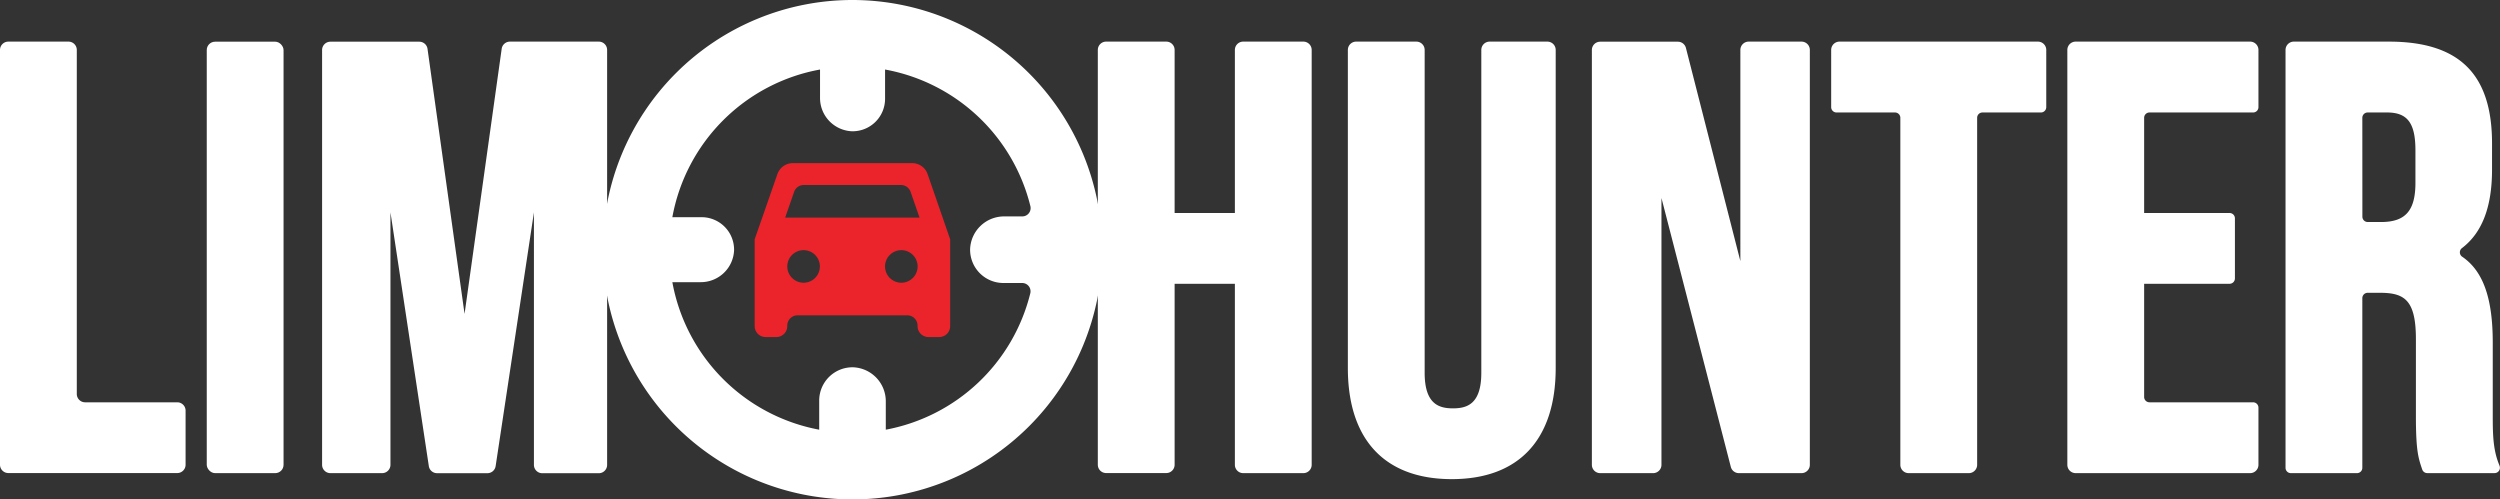
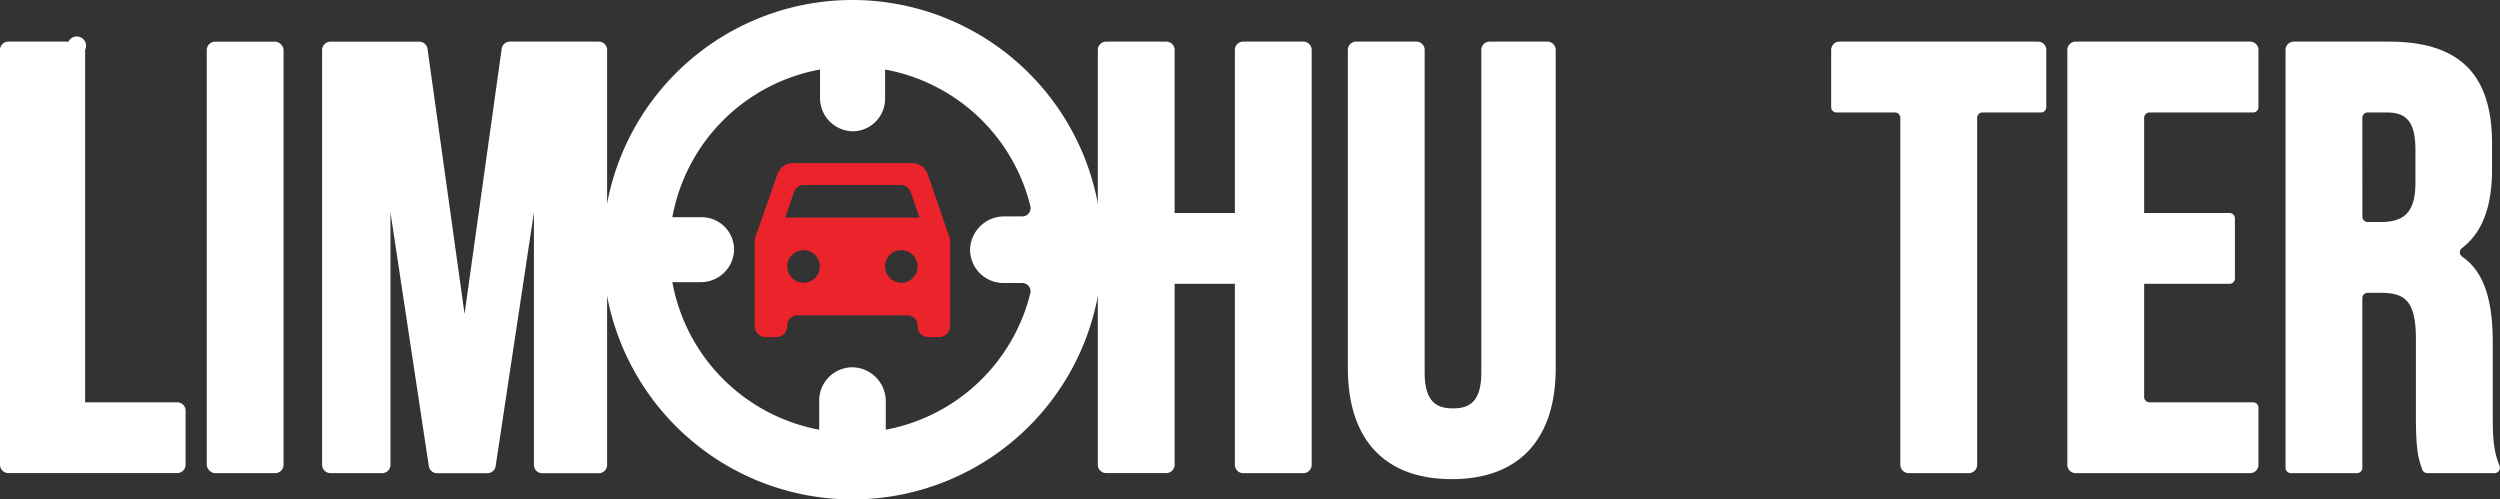
<svg xmlns="http://www.w3.org/2000/svg" viewBox="0 0 901.06 179.99">
  <rect x="0" y="0" width="901.06" height="179.99" fill="#333333" stroke="none" />
  <defs>
    <style>.cls-1{fill:#fff;}.cls-2{fill:#eb232b;}</style>
  </defs>
  <g id="Layer_2" data-name="Layer 2">
    <g id="Layer_1-2" data-name="Layer 1">
-       <path class="cls-1" d="M24.68,15H3a3,3,0,0,0-3,3v149.5a3,3,0,0,0,3,3H63.89a3,3,0,0,0,3-3V148a3,3,0,0,0-3-3H30.68a3,3,0,0,1-3-3V18A3,3,0,0,0,24.68,15Z" />
+       <path class="cls-1" d="M24.68,15H3a3,3,0,0,0-3,3v149.5a3,3,0,0,0,3,3H63.89a3,3,0,0,0,3-3V148a3,3,0,0,0-3-3H30.68V18A3,3,0,0,0,24.68,15Z" />
      <rect class="cls-1" x="74.52" y="15.03" width="27.68" height="155.5" rx="3" />
      <path class="cls-1" d="M167.44,113.14,154.09,17.61a3,3,0,0,0-3-2.58h-32a3,3,0,0,0-3,3v149.5a3,3,0,0,0,3,3h18.64a3,3,0,0,0,3-3v-91L154.56,168a3,3,0,0,0,3,2.55h18.08a3,3,0,0,0,3-2.55l13.8-91.44v91a3,3,0,0,0,3,3h20.38a3,3,0,0,0,3-3V18a3,3,0,0,0-3-3h-32a3,3,0,0,0-3,2.58Z" />
      <path class="cls-1" d="M445.08,76.77H423.36V18a3,3,0,0,0-3-3H398.68a3,3,0,0,0-3,3v149.5a3,3,0,0,0,3,3h21.68a3,3,0,0,0,3-3V102.28h21.72v65.25a3,3,0,0,0,3,3h21.68a3,3,0,0,0,3-3V18a3,3,0,0,0-3-3H448.08a3,3,0,0,0-3,3Z" />
      <path class="cls-1" d="M533.9,134.37c0,11.29-5.16,12.81-10.21,12.81s-10.21-1.52-10.21-12.81V18a3,3,0,0,0-3-3H488.8a3,3,0,0,0-3,3V132.64c0,25.83,13.31,40.05,37.46,40.05s37.45-14.22,37.45-40.05V18a3,3,0,0,0-3-3H536.9a3,3,0,0,0-3,3Z" />
-       <path class="cls-1" d="M627.27,94.11,607.65,17.28a3,3,0,0,0-2.9-2.25h-28a3,3,0,0,0-3,3v149.5a3,3,0,0,0,3,3h19.08a3,3,0,0,0,3-3V71.36l25,96.92a3,3,0,0,0,2.91,2.25h22.57a3,3,0,0,0,3-3V18a3,3,0,0,0-3-3H630.27a3,3,0,0,0-3,3Z" />
      <path class="cls-1" d="M661.9,40.54H683a1.93,1.93,0,0,1,1.93,1.92V167.53a3,3,0,0,0,3,3h21.68a3,3,0,0,0,3-3V42.46a1.92,1.92,0,0,1,1.92-1.92h21.07a1.92,1.92,0,0,0,1.92-1.92V18a3,3,0,0,0-3-3H663a3,3,0,0,0-3,3V38.62A1.92,1.92,0,0,0,661.9,40.54Z" />
      <path class="cls-1" d="M748.12,170.53H811a3,3,0,0,0,3-3V146.94A1.93,1.93,0,0,0,812,145H774.73a1.92,1.92,0,0,1-1.93-1.92V102.28h30.79a1.93,1.93,0,0,0,1.93-1.92V78.69a1.93,1.93,0,0,0-1.93-1.92H772.8V42.46a1.92,1.92,0,0,1,1.93-1.92H812A1.92,1.92,0,0,0,814,38.62V18a3,3,0,0,0-3-3H748.12a3,3,0,0,0-3,3v149.5A3,3,0,0,0,748.12,170.53Z" />
      <path class="cls-1" d="M900.9,167.85c-2.27-5.36-2.45-10.7-2.45-17.66V123.54c0-16-3.41-25.81-11-31a1.91,1.91,0,0,1-.11-3.11c7.29-5.54,10.85-14.85,10.85-28.32V51.83C898.24,26.72,886.4,15,861,15H826.76a3,3,0,0,0-3,3V168.6a1.92,1.92,0,0,0,1.93,1.93h23.83a1.92,1.92,0,0,0,1.92-1.93V107.46a1.93,1.93,0,0,1,1.93-1.93h4.38c8.82,0,13,2.5,13,16.71V150c0,12.45.88,15.07,2.2,19l.07.2a1.92,1.92,0,0,0,1.82,1.32h24.27a1.93,1.93,0,0,0,1.77-2.68ZM851.44,42.46a1.92,1.92,0,0,1,1.93-1.92h7c7.35,0,10.21,3.83,10.21,13.67v11.7c0,10-3.59,14.11-12.38,14.11h-4.81a1.92,1.92,0,0,1-1.93-1.92Z" />
      <path class="cls-1" d="M307.26,0a90,90,0,1,0,90,90A90.09,90.09,0,0,0,307.26,0Zm12,154.87V144.78a12.26,12.26,0,0,0-11.77-12.4,12,12,0,0,0-12.23,12v10.49a66.15,66.15,0,0,1-52.93-53.17h10.16a12,12,0,0,0,12.09-11.49,11.71,11.71,0,0,0-11.7-11.93H242.33a66.15,66.15,0,0,1,53.23-53.22V35.22a12,12,0,0,0,11.49,12.09A11.7,11.7,0,0,0,319,35.61V25.06a66.15,66.15,0,0,1,52.38,49.25A3,3,0,0,1,368.43,78h-6.38a12.26,12.26,0,0,0-12.4,11.78,12,12,0,0,0,12,12.22h6.78a3,3,0,0,1,2.92,3.69A66.15,66.15,0,0,1,319.26,154.87Z" />
      <path class="cls-2" d="M334.35,62.8a5.84,5.84,0,0,0-5.55-4H285.73a5.88,5.88,0,0,0-5.55,4L272,86.25v31.31a3.93,3.93,0,0,0,3.92,3.92h3.91a3.93,3.93,0,0,0,3.92-3.92v-.2a3.71,3.71,0,0,1,3.7-3.71H327a3.71,3.71,0,0,1,3.71,3.71v.2a3.93,3.93,0,0,0,3.92,3.92h3.91a3.93,3.93,0,0,0,3.92-3.92V86.25Zm-44.72,39.1A5.87,5.87,0,1,1,295.5,96,5.87,5.87,0,0,1,289.63,101.9Zm35.23,0A5.87,5.87,0,1,1,330.73,96,5.87,5.87,0,0,1,324.86,101.9ZM283,78.42l3.21-9.25a3.7,3.7,0,0,1,3.5-2.5h35a3.7,3.7,0,0,1,3.5,2.5l3.21,9.25Z" />
    </g>
  </g>
</svg>